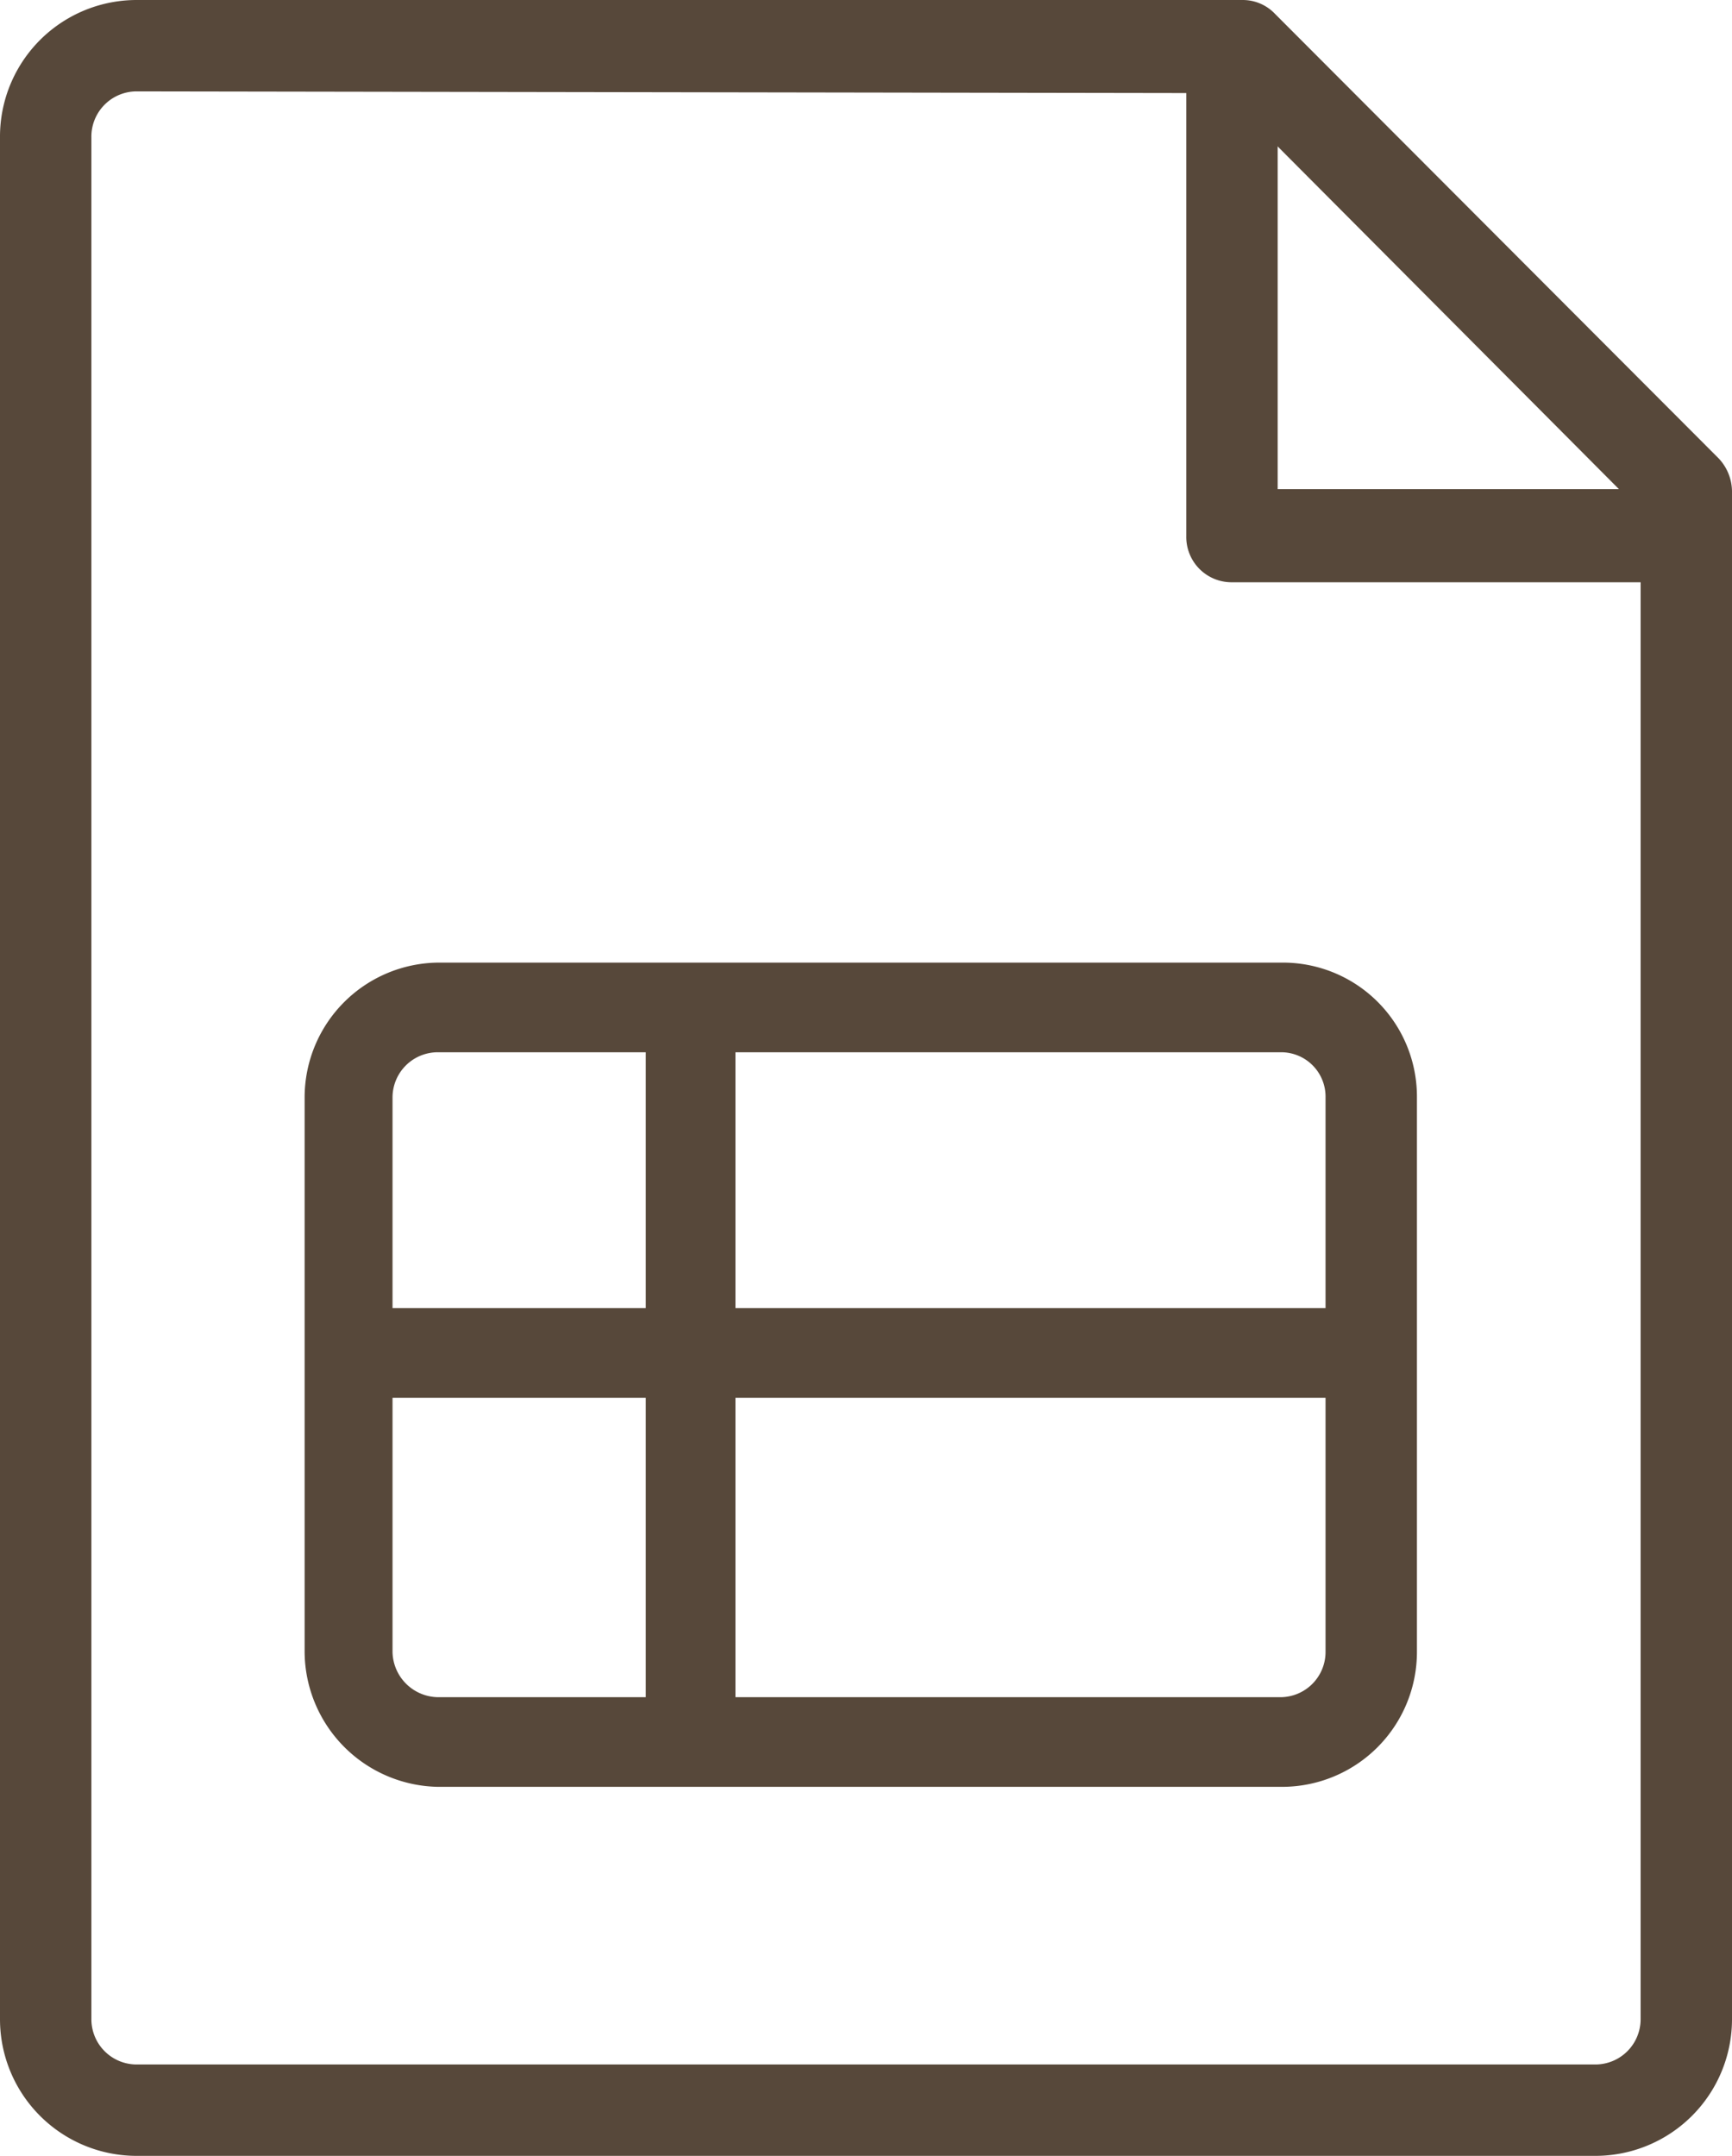
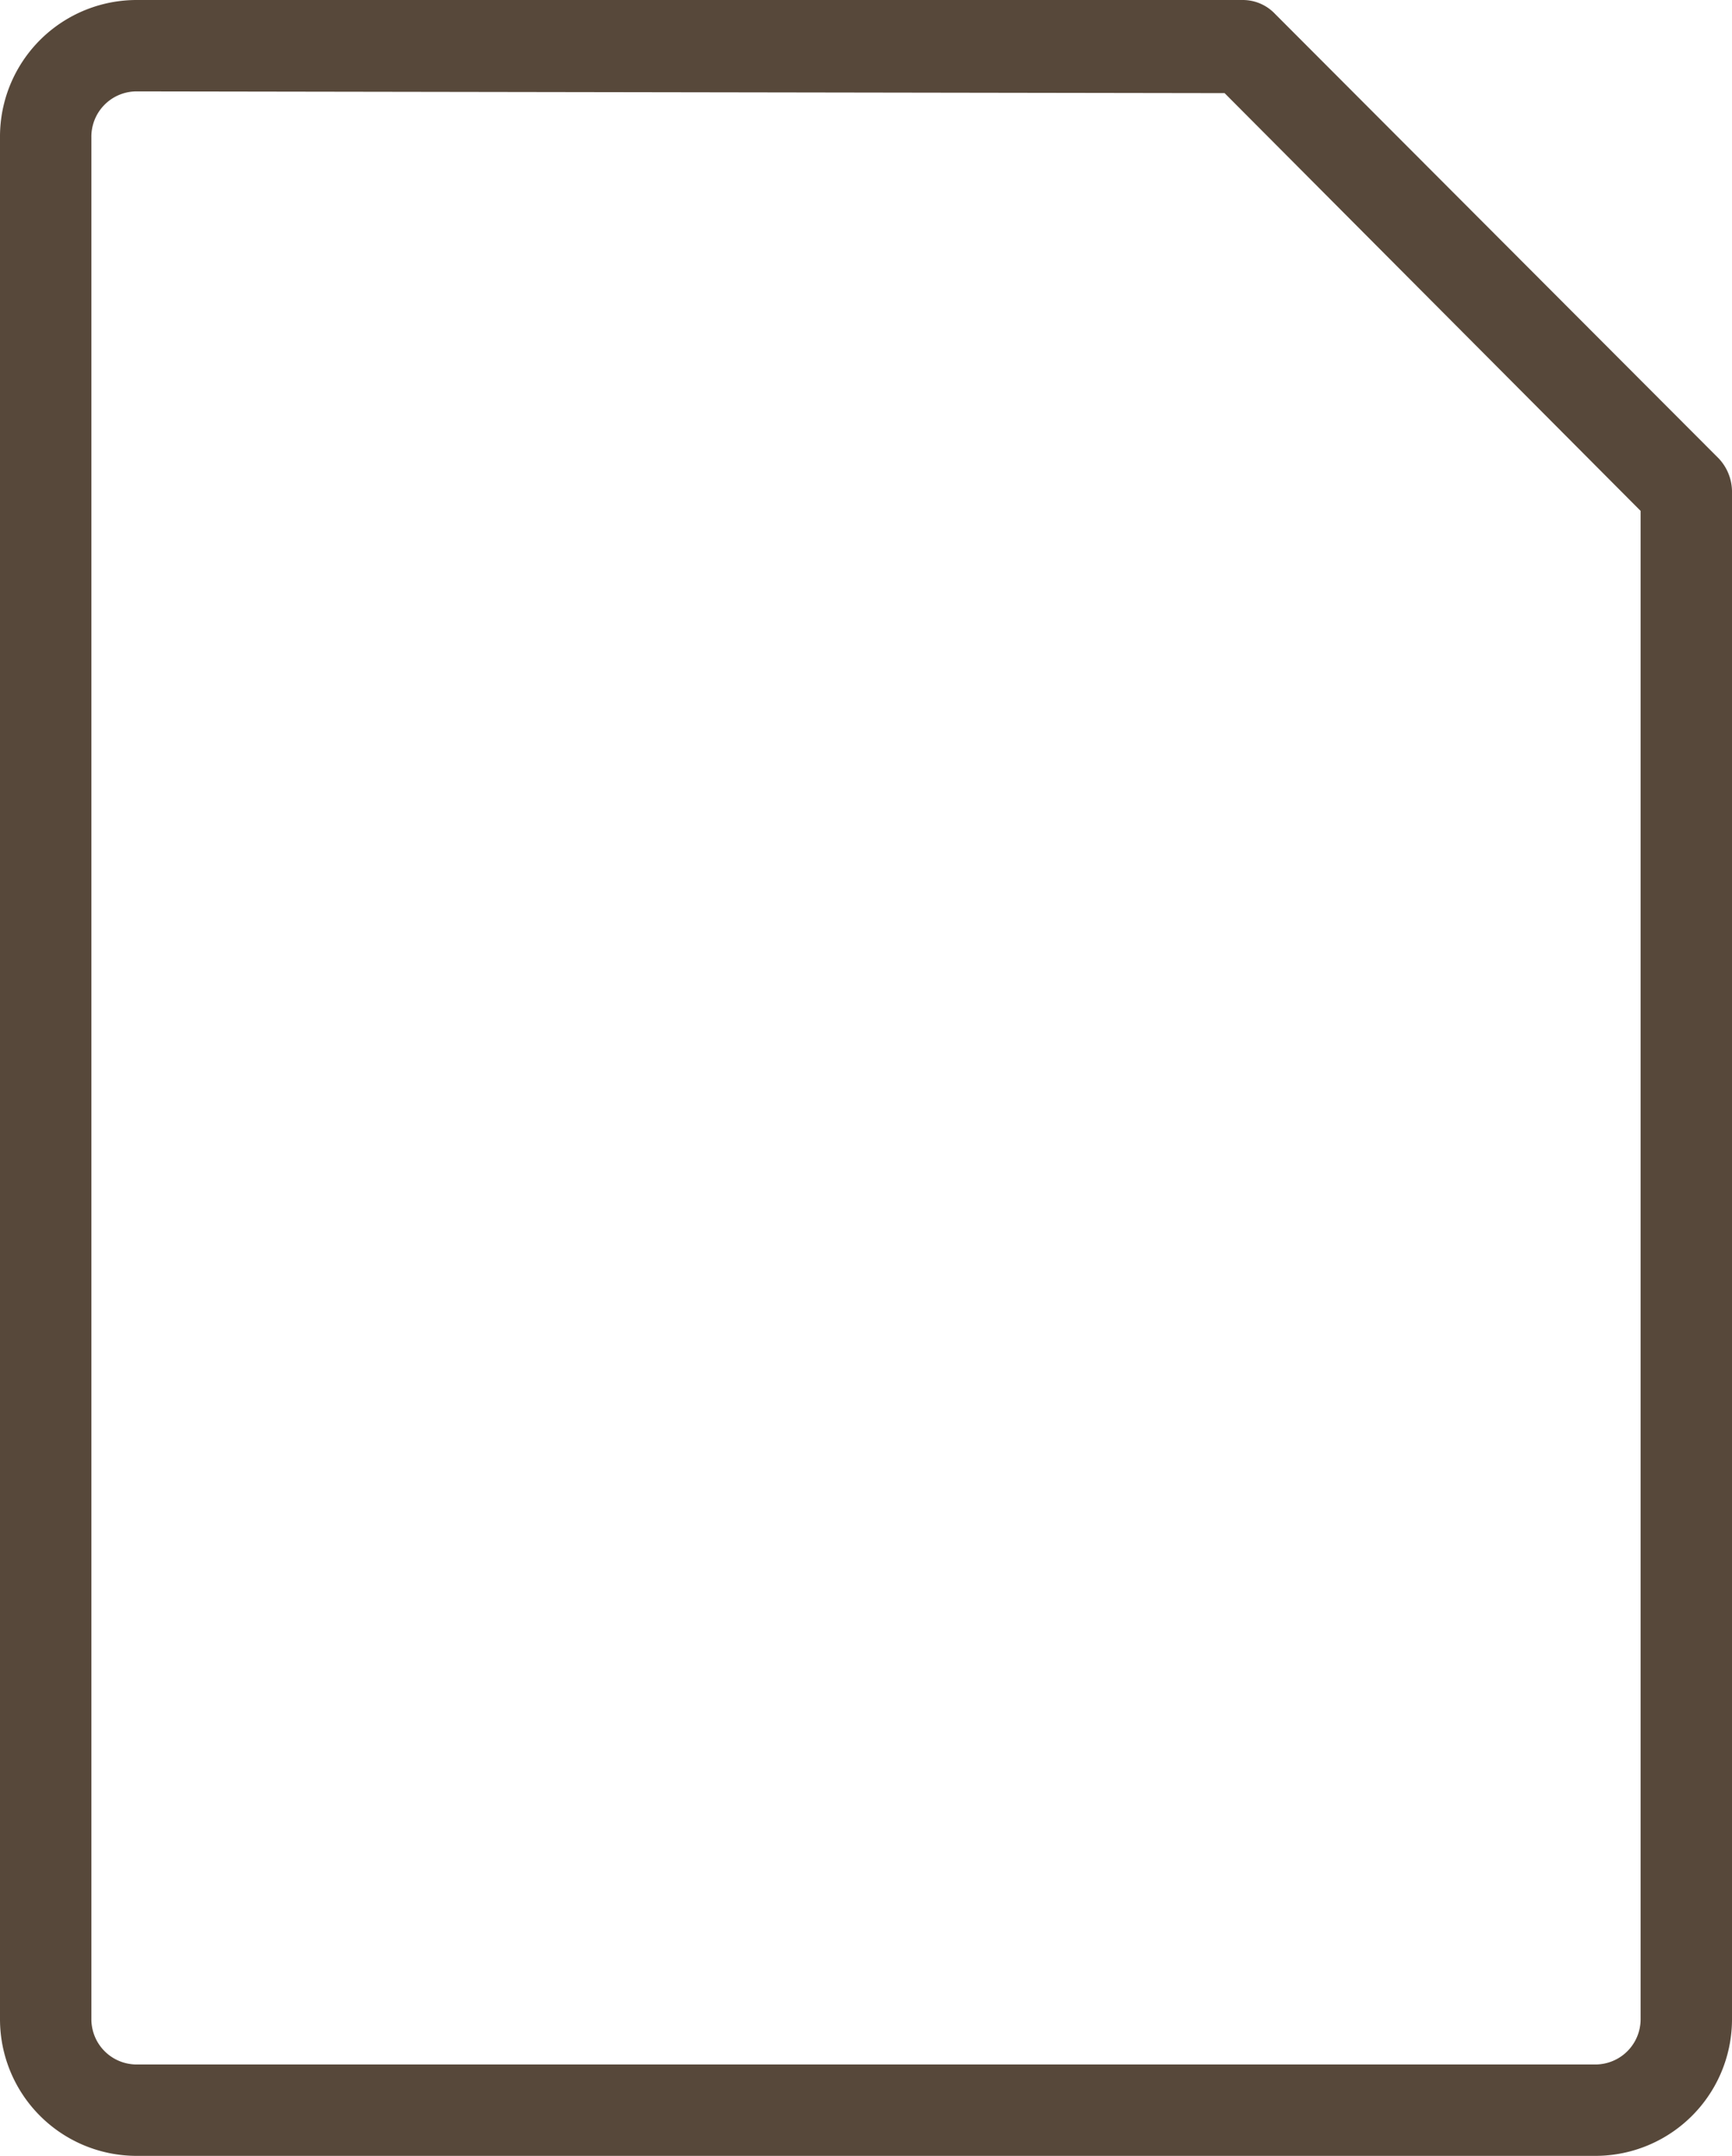
<svg xmlns="http://www.w3.org/2000/svg" id="Layer_1" data-name="Layer 1" viewBox="0 0 19.9 24.77">
  <defs>
    <style>.cls-1{fill:#57483a;}</style>
  </defs>
  <title>liveshotsheet</title>
  <path class="cls-1" d="M20.83,24.9H4.07A1.57,1.57,0,0,1,2.5,23.33V1.71A1.57,1.57,0,0,1,4.07.13H16.78a.51.51,0,0,1,.37.16l5.1,5.11a.56.56,0,0,1,.15.37V23.33A1.57,1.57,0,0,1,20.83,24.9ZM4.07,1.18a.52.52,0,0,0-.52.53V23.33a.52.52,0,0,0,.52.52H20.83a.52.52,0,0,0,.52-.52V6l-4.78-4.8Z" transform="translate(-2.5 -0.13)" />
-   <path class="cls-1" d="M21.37,6.82H16.65a.52.52,0,0,1-.52-.53V.75a.52.52,0,0,1,.52-.53.53.53,0,0,1,.53.53v5h4.19a.52.52,0,0,1,.52.52A.52.52,0,0,1,21.37,6.82Z" transform="translate(-2.5 -0.13)" />
-   <path class="cls-1" d="M17.22,20.66H7.53A1.56,1.56,0,0,1,6,19.11V12.74a1.55,1.55,0,0,1,1.55-1.55h9.69a1.54,1.54,0,0,1,1.54,1.55v6.37A1.55,1.55,0,0,1,17.22,20.66ZM7.53,12.22a.52.52,0,0,0-.52.52v6.37a.53.53,0,0,0,.52.52h9.69a.52.52,0,0,0,.51-.52V12.74a.51.51,0,0,0-.51-.52Z" transform="translate(-2.5 -0.13)" />
-   <rect class="cls-1" x="7.42" y="11.93" width="1.03" height="8.26" />
-   <rect class="cls-1" x="4.32" y="15.03" width="11.35" height="1.03" />
</svg>